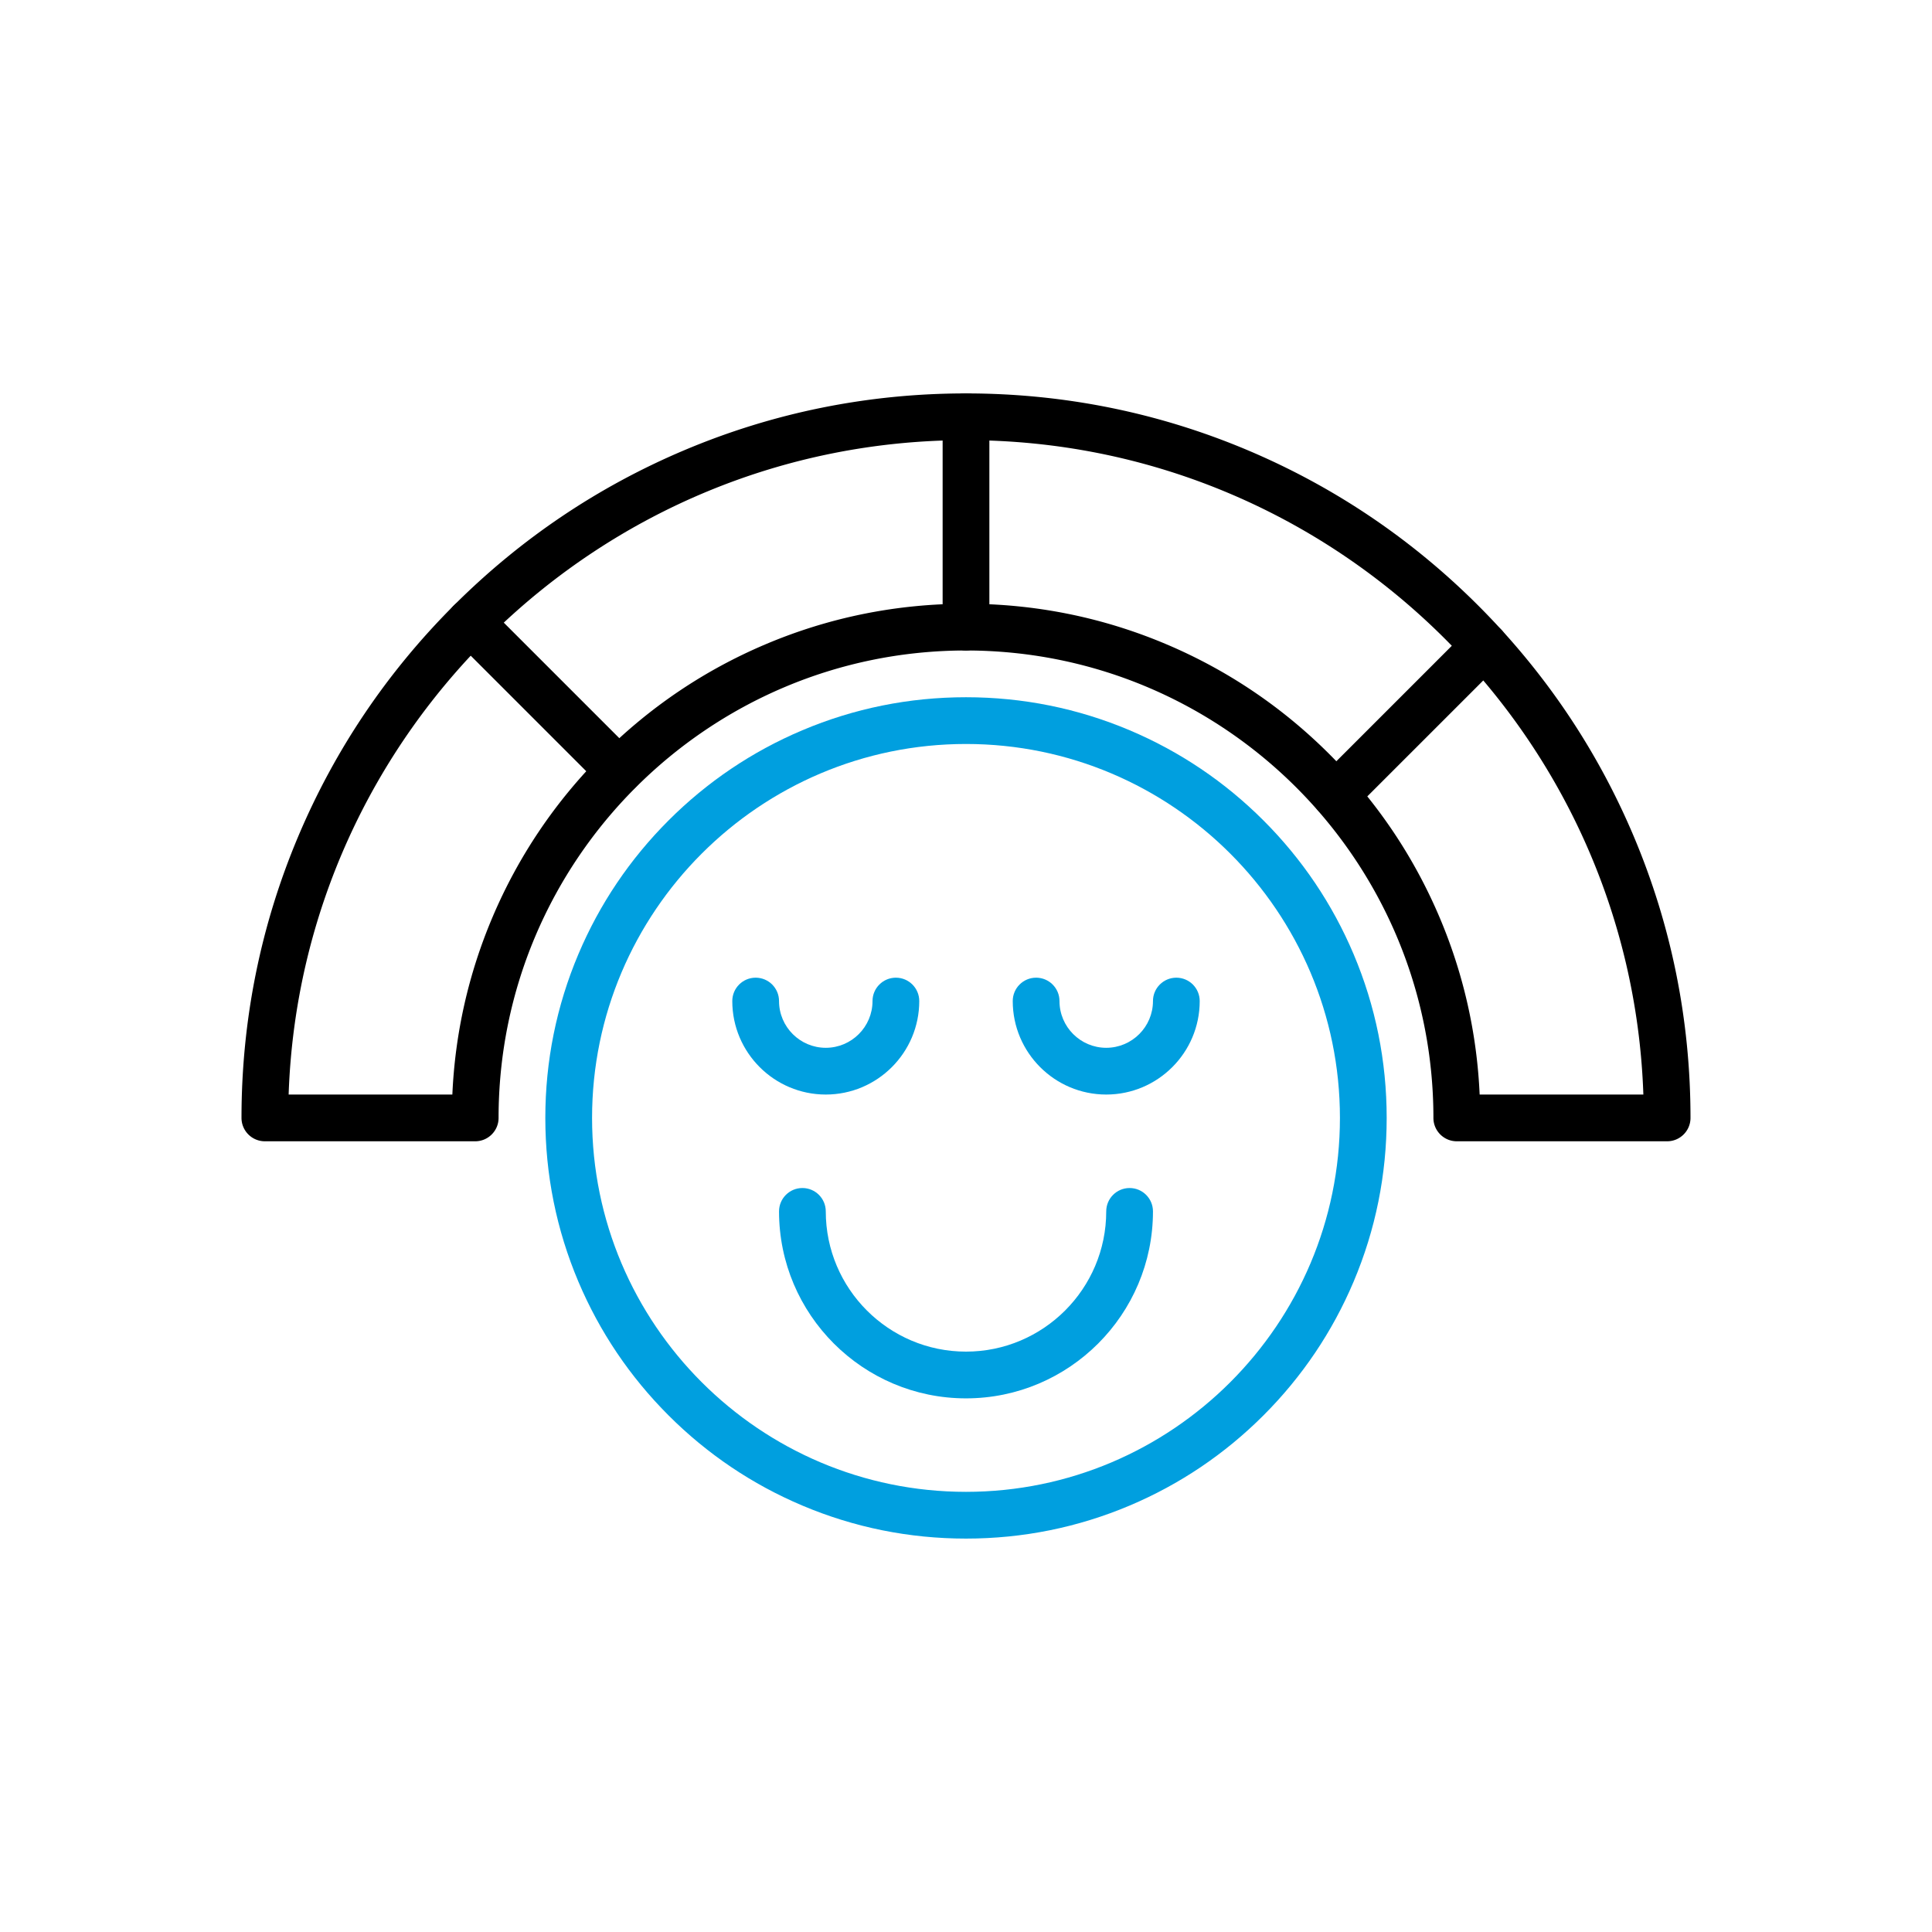
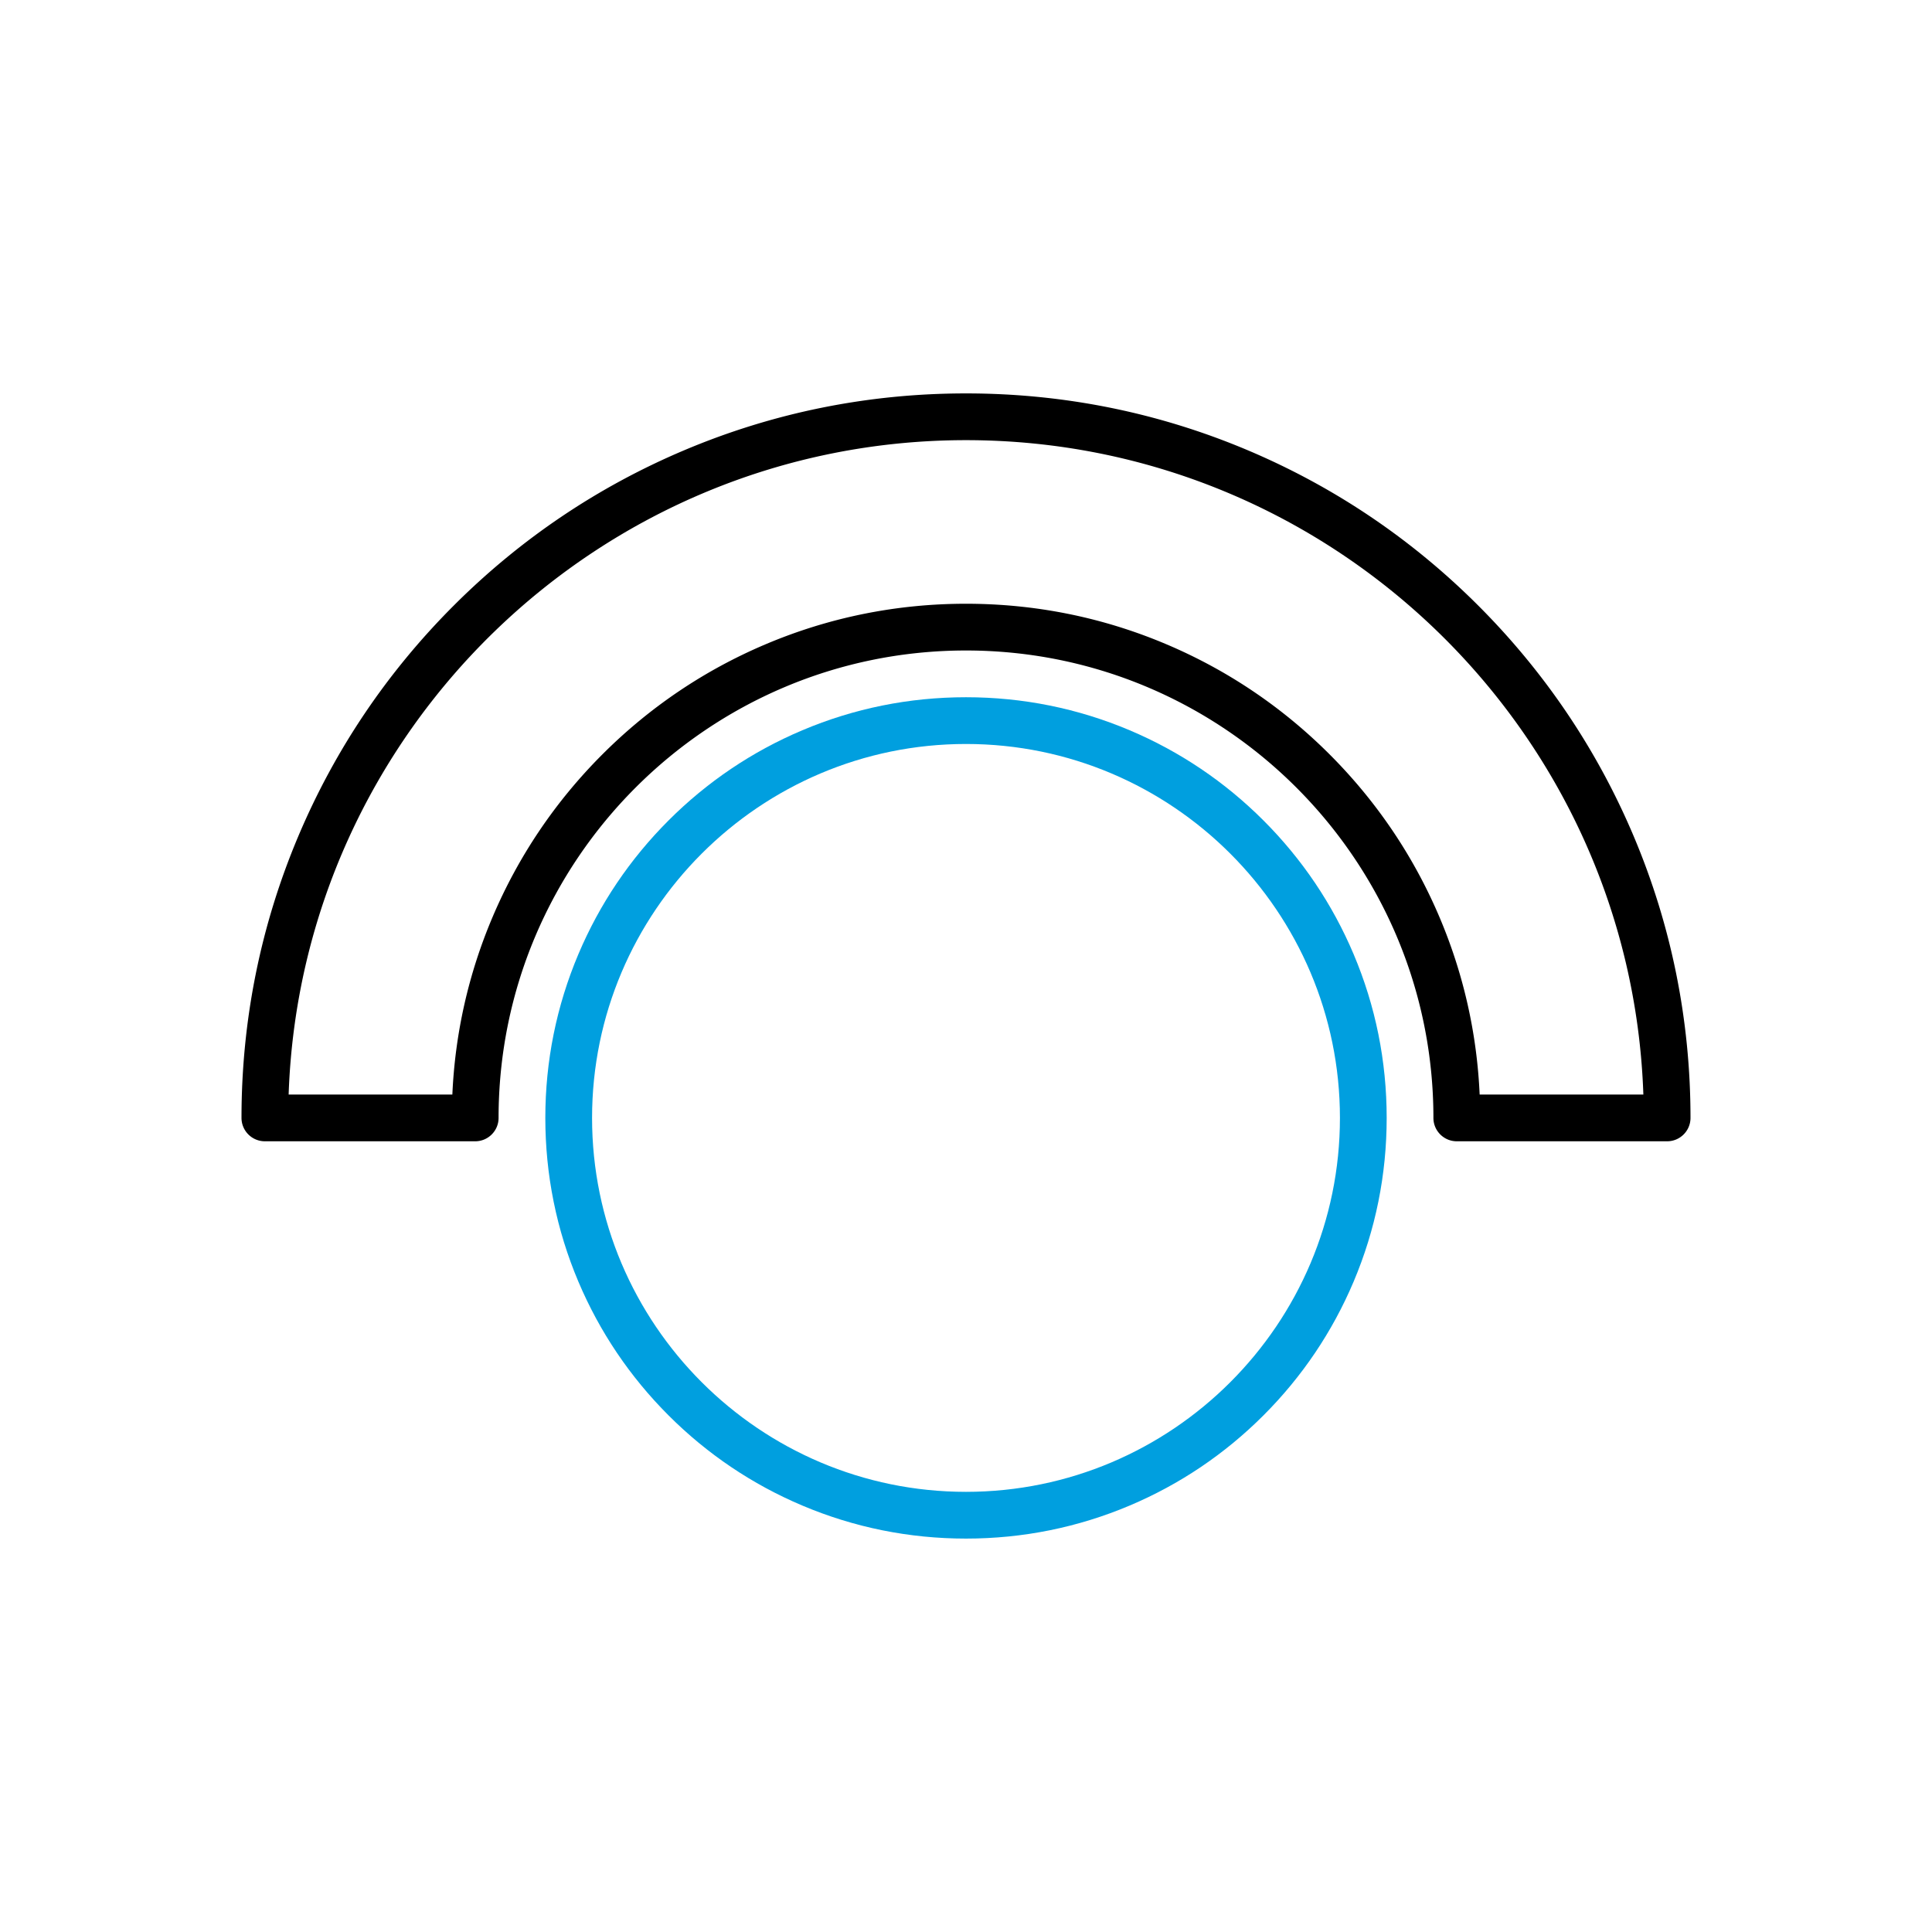
<svg xmlns="http://www.w3.org/2000/svg" version="1.1" width="512" height="512" x="0" y="0" viewBox="0 0 2048 2048" style="enable-background:new 0 0 512 512" xml:space="preserve" class="">
  <g>
    <path fill="#000000" d="M1767.226 1209.806h-222.968c-13.682 0-24.774-11.092-24.774-24.774 0-273.211-222.273-495.484-495.484-495.484s-495.484 222.273-495.484 495.484c0 13.682-11.092 24.774-24.774 24.774H280.774A24.773 24.773 0 0 1 256 1185.032c0-103.668 20.309-204.249 60.363-298.948 38.682-91.456 94.055-173.586 164.579-244.11s152.654-125.896 244.11-164.579c94.699-40.054 195.28-60.363 298.948-60.363s204.249 20.309 298.948 60.363c91.457 38.682 173.587 94.055 244.111 164.579 70.523 70.524 125.895 152.654 164.579 244.11 40.053 94.699 60.363 195.28 60.363 298.948-.001 13.683-11.093 24.774-24.775 24.774zm-198.194-24.774h.01zm-.548-24.774h173.546C1728.924 775.53 1411.862 466.581 1024 466.581s-704.925 308.95-718.03 693.677h173.546c2.878-64.82 17.069-127.747 42.293-187.385 27.453-64.905 66.748-123.19 116.795-173.237s108.333-89.342 173.237-116.795C879.051 654.414 950.432 640 1024 640c73.569 0 144.949 14.414 212.159 42.841 64.904 27.453 123.189 66.748 173.237 116.795 50.046 50.047 89.342 108.333 116.794 173.237 25.225 59.638 39.417 122.565 42.294 187.385z" opacity="1" data-original="#212121" class="" />
    <path fill="#009fdf" d="M1024 1630.968c-60.19 0-118.593-11.794-173.586-35.054-53.105-22.461-100.792-54.611-141.738-95.557s-73.096-88.633-95.557-141.738c-23.26-54.993-35.054-113.396-35.054-173.586 0-60.189 11.794-118.593 35.054-173.586 22.461-53.105 54.611-100.792 95.557-141.738s88.634-73.096 141.738-95.557c54.993-23.26 113.396-35.054 173.586-35.054s118.593 11.794 173.586 35.054c53.105 22.461 100.792 54.611 141.738 95.557 40.947 40.946 73.097 88.634 95.557 141.738 23.26 54.993 35.054 113.396 35.054 173.586s-11.794 118.593-35.054 173.586c-22.461 53.105-54.611 100.792-95.557 141.738-40.946 40.947-88.633 73.097-141.738 95.557-54.993 23.259-113.396 35.054-173.586 35.054zm0-842.323c-218.569 0-396.387 177.819-396.387 396.387S805.431 1581.419 1024 1581.419s396.387-177.818 396.387-396.387S1242.569 788.645 1024 788.645z" opacity="1" data-original="#66bb6a" class="" />
-     <path fill="#009fdf" d="M875.355 1160.258c-54.642 0-99.097-44.455-99.097-99.097 0-13.682 11.092-24.774 24.774-24.774s24.774 11.092 24.774 24.774c0 27.322 22.227 49.548 49.548 49.548s49.548-22.227 49.548-49.548c0-13.682 11.092-24.774 24.774-24.774s24.774 11.092 24.774 24.774c.002 54.642-44.453 99.097-99.095 99.097zM1172.645 1160.258c-54.642 0-99.097-44.455-99.097-99.097 0-13.682 11.092-24.774 24.774-24.774s24.774 11.092 24.774 24.774c0 27.322 22.227 49.548 49.548 49.548s49.548-22.227 49.548-49.548c0-13.682 11.092-24.774 24.774-24.774s24.774 11.092 24.774 24.774c.002 54.642-44.453 99.097-99.095 99.097zM1024 1482.323c-109.284 0-198.194-88.909-198.194-198.194 0-13.682 11.092-24.774 24.774-24.774s24.774 11.092 24.774 24.774c0 81.964 66.682 148.645 148.645 148.645 81.964 0 148.645-66.681 148.645-148.645 0-13.682 11.092-24.774 24.774-24.774s24.774 11.092 24.774 24.774c.002 109.284-88.908 198.194-198.192 198.194z" opacity="1" data-original="#66bb6a" class="" />
-     <path fill="#000000" d="M1024 689.548c-13.682 0-24.774-11.092-24.774-24.774V441.806c0-13.682 11.092-24.774 24.774-24.774s24.774 11.092 24.774 24.774v222.968c0 13.683-11.092 24.774-24.774 24.774zM656.124 841.93a24.7 24.7 0 0 1-17.518-7.256L480.939 677.007c-9.675-9.675-9.675-25.361 0-35.036 9.675-9.674 25.361-9.674 35.036 0l157.667 157.667c9.675 9.675 9.675 25.361 0 35.036a24.696 24.696 0 0 1-17.518 7.256zM1415.815 867.541a24.696 24.696 0 0 1-17.518-7.256c-9.674-9.675-9.674-25.361 0-35.036l157.914-157.915c9.675-9.674 25.361-9.674 35.036 0 9.674 9.675 9.674 25.361 0 35.036l-157.914 157.915a24.7 24.7 0 0 1-17.518 7.256z" opacity="1" data-original="#212121" class="" />
  </g>
</svg>